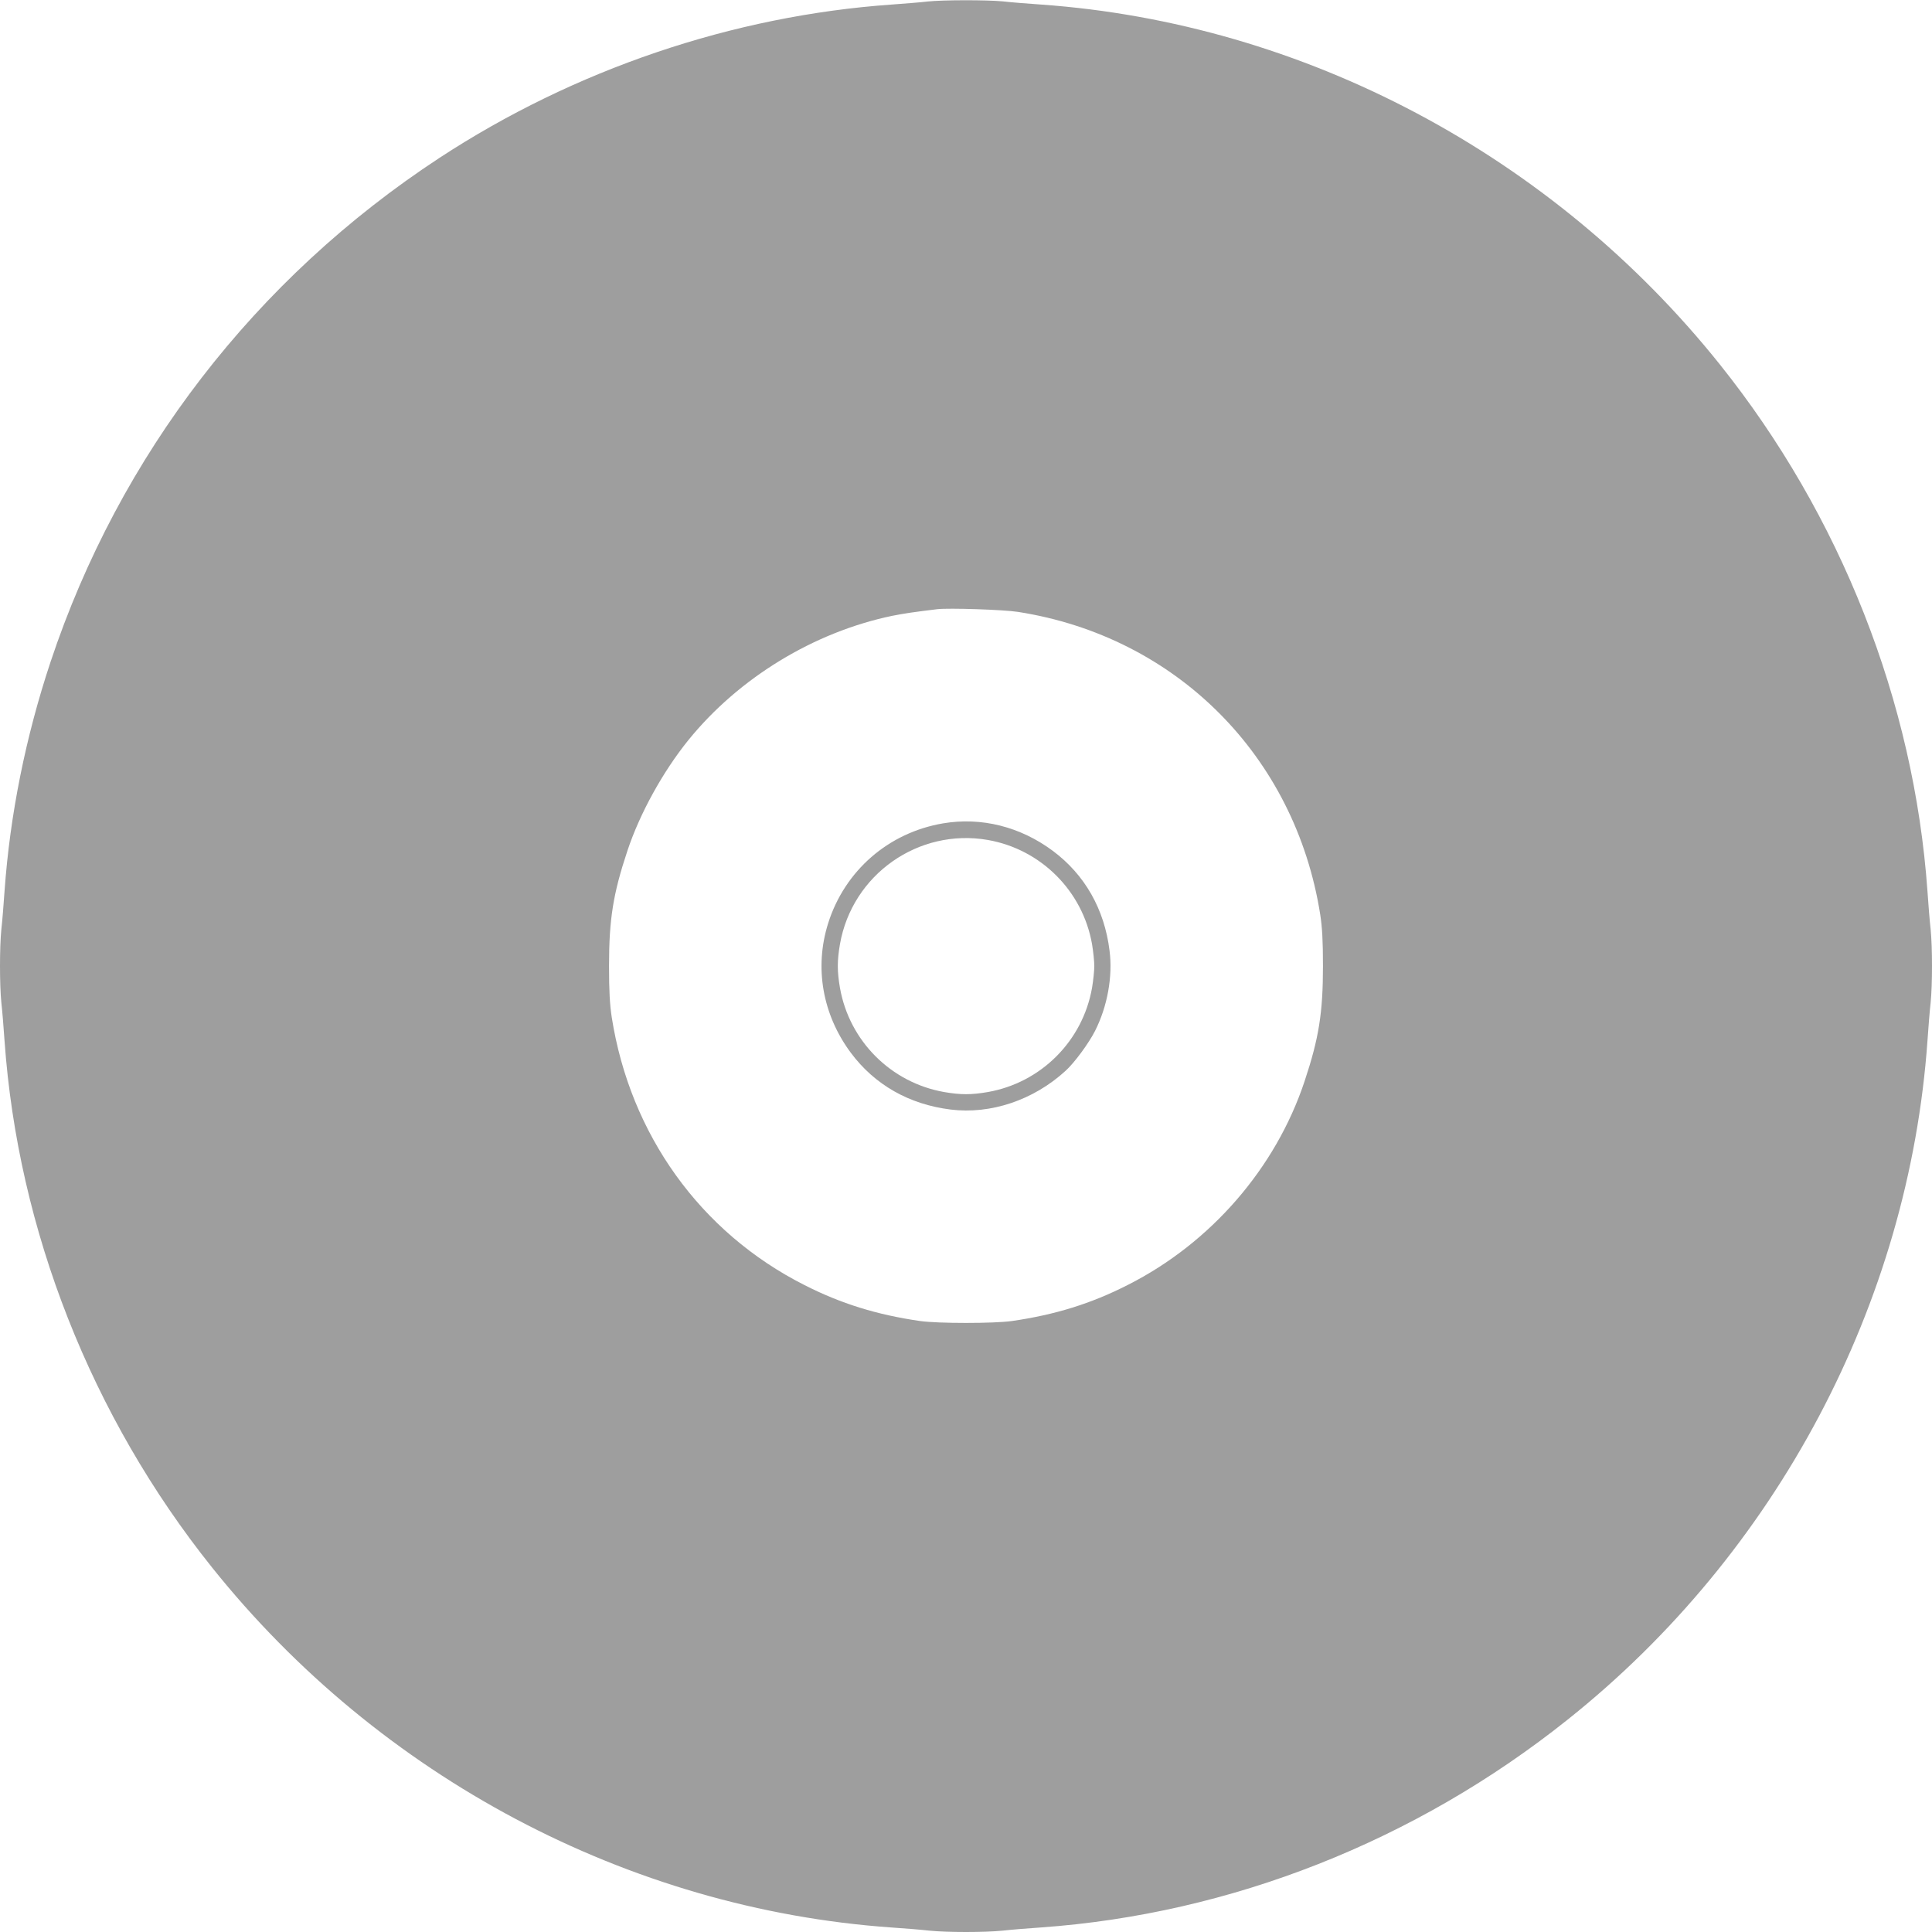
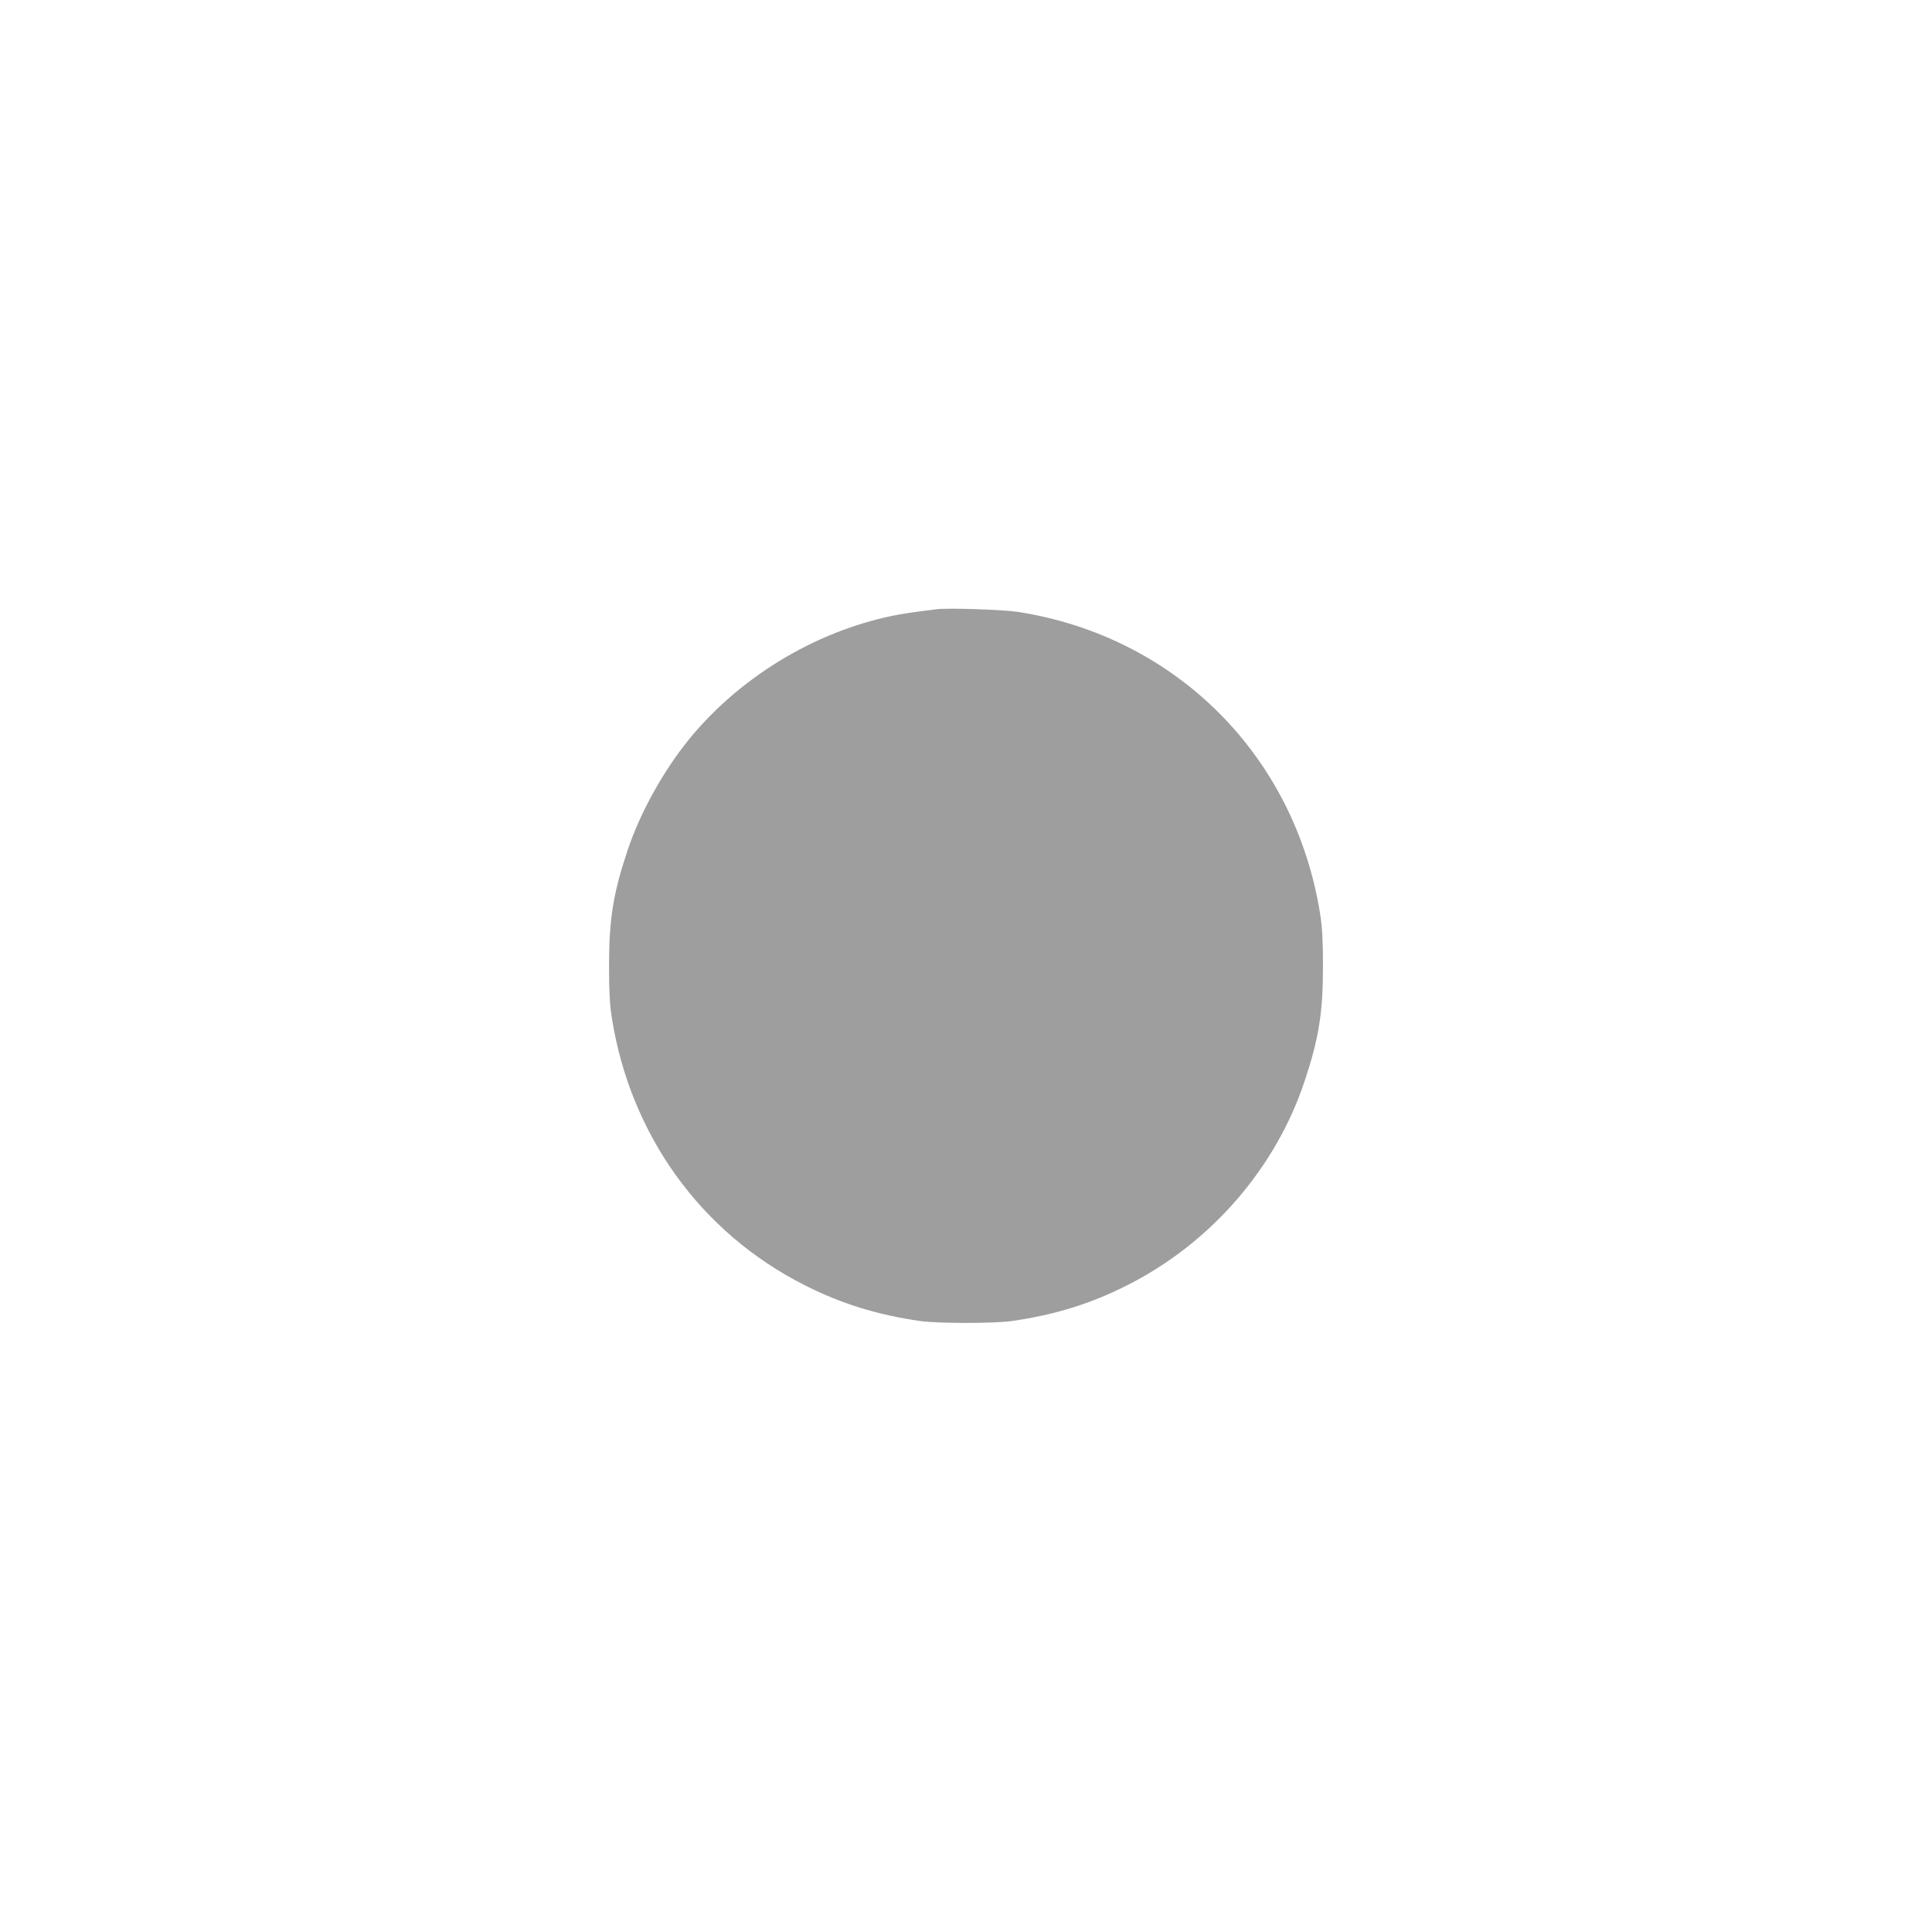
<svg xmlns="http://www.w3.org/2000/svg" version="1.0" width="1280pt" height="1280pt" viewBox="0 0 1280 1280" preserveAspectRatio="xMidYMid meet">
  <g transform="translate(0,1280) scale(0.1,-0.1)" fill="#9e9e9e" stroke="none">
-     <path d="M6145 12790 c-38 -5 -144 -13 -235 -20 -1055 -74 -2106 -431 -3000 -1017 -1218 -799 -2119 -1968 -2575 -3338 -165 -496 -269 -1013 -305 -1520 -6 -88 -15 -201 -21 -252 -12 -117 -12 -369 0 -486 6 -51 15 -164 21 -252 89 -1255 575 -2490 1375 -3490 1110 -1388 2758 -2262 4500 -2385 88 -6 201 -15 252 -21 117 -12 369 -12 486 0 51 6 164 15 252 21 1257 89 2483 572 3491 1377 1385 1103 2261 2757 2384 4498 6 88 15 201 21 252 12 117 12 369 0 486 -6 51 -15 164 -21 252 -89 1256 -575 2490 -1376 3491 -1109 1387 -2758 2261 -4499 2384 -88 6 -201 15 -252 21 -106 10 -396 10 -498 -1z m600 -4044 c1048 -164 1837 -955 2002 -2006 13 -85 18 -173 18 -340 0 -310 -27 -479 -122 -764 -191 -575 -621 -1071 -1171 -1349 -243 -124 -483 -198 -767 -239 -117 -17 -493 -17 -610 0 -284 41 -524 115 -767 239 -687 348 -1153 996 -1275 1773 -13 85 -18 173 -18 340 0 310 27 479 122 764 82 247 235 524 404 733 334 412 831 715 1350 823 82 16 134 24 299 44 75 9 440 -3 535 -18z" />
-     <path d="M6248 7345 c-361 -61 -651 -313 -761 -661 -93 -294 -38 -606 150 -859 158 -212 386 -342 661 -376 265 -33 549 62 761 256 59 53 155 184 196 265 82 162 118 361 96 532 -34 275 -164 503 -376 661 -215 160 -473 225 -727 182z m297 -110 c352 -62 628 -338 690 -690 8 -48 15 -113 15 -145 0 -32 -7 -97 -15 -145 -62 -352 -338 -628 -690 -690 -110 -19 -180 -19 -290 0 -352 62 -628 338 -690 690 -19 110 -19 180 0 290 81 461 520 770 980 690z" />
+     <path d="M6145 12790 z m600 -4044 c1048 -164 1837 -955 2002 -2006 13 -85 18 -173 18 -340 0 -310 -27 -479 -122 -764 -191 -575 -621 -1071 -1171 -1349 -243 -124 -483 -198 -767 -239 -117 -17 -493 -17 -610 0 -284 41 -524 115 -767 239 -687 348 -1153 996 -1275 1773 -13 85 -18 173 -18 340 0 310 27 479 122 764 82 247 235 524 404 733 334 412 831 715 1350 823 82 16 134 24 299 44 75 9 440 -3 535 -18z" />
  </g>
</svg>